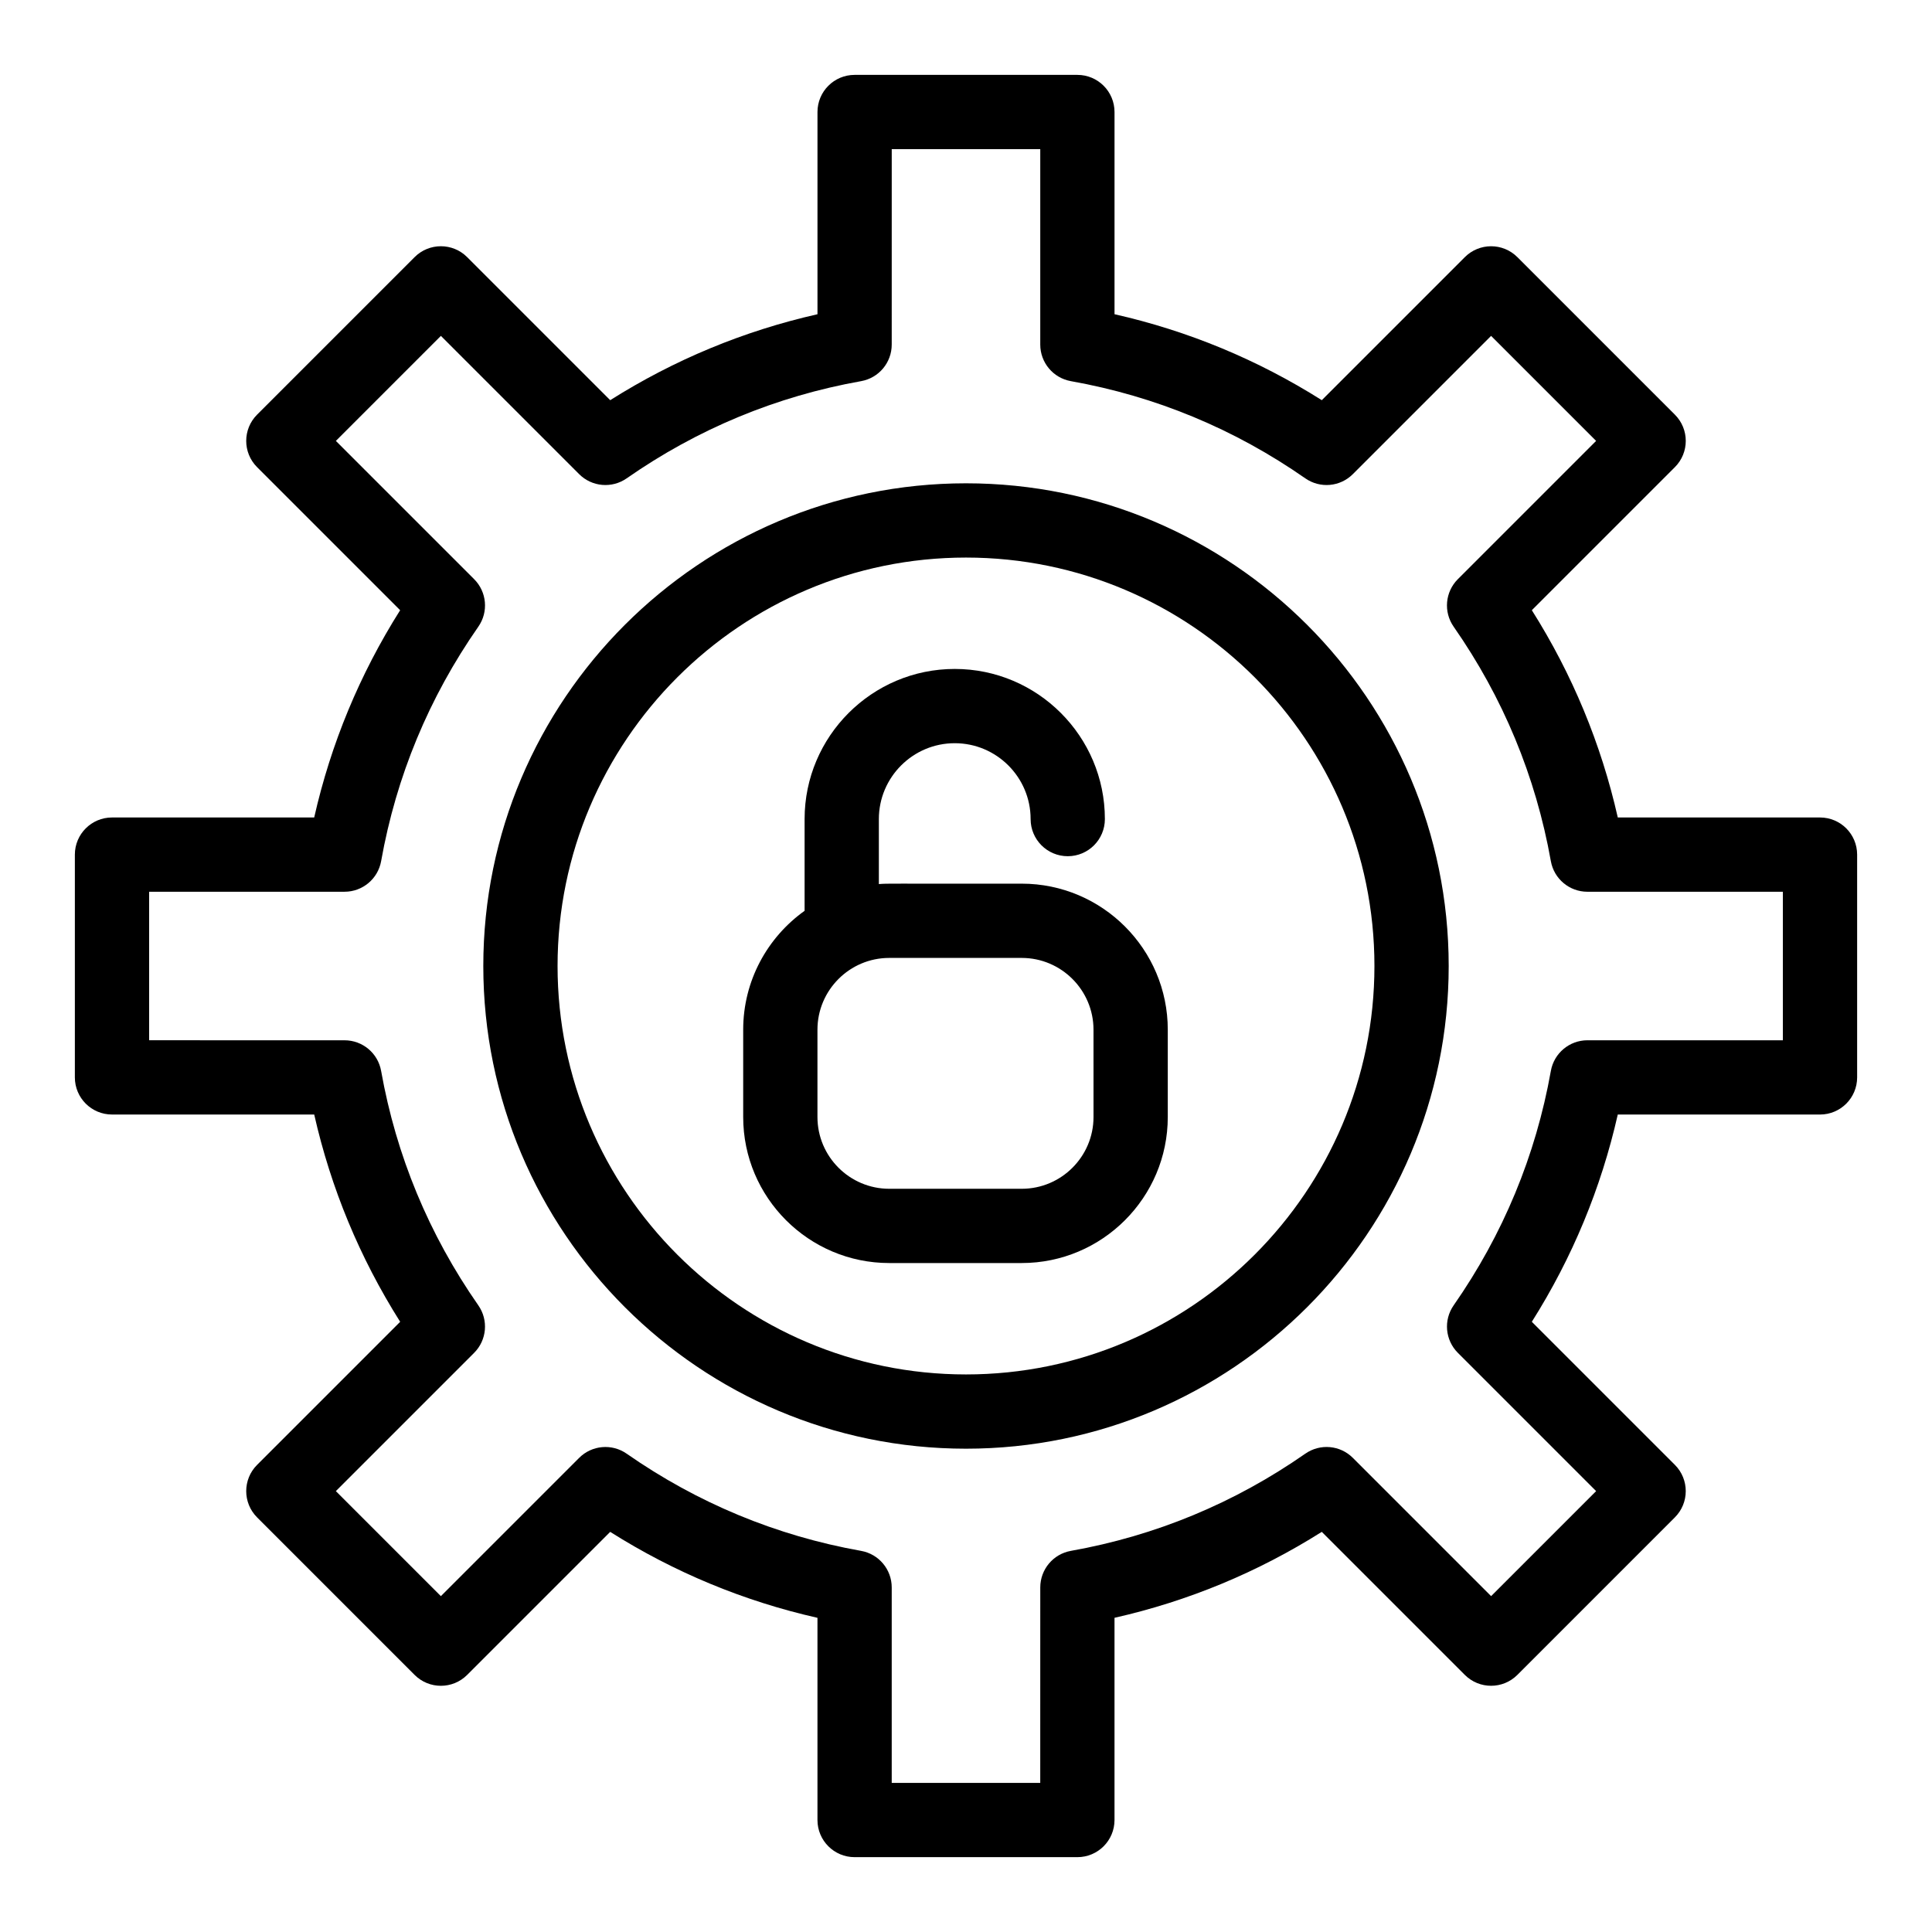
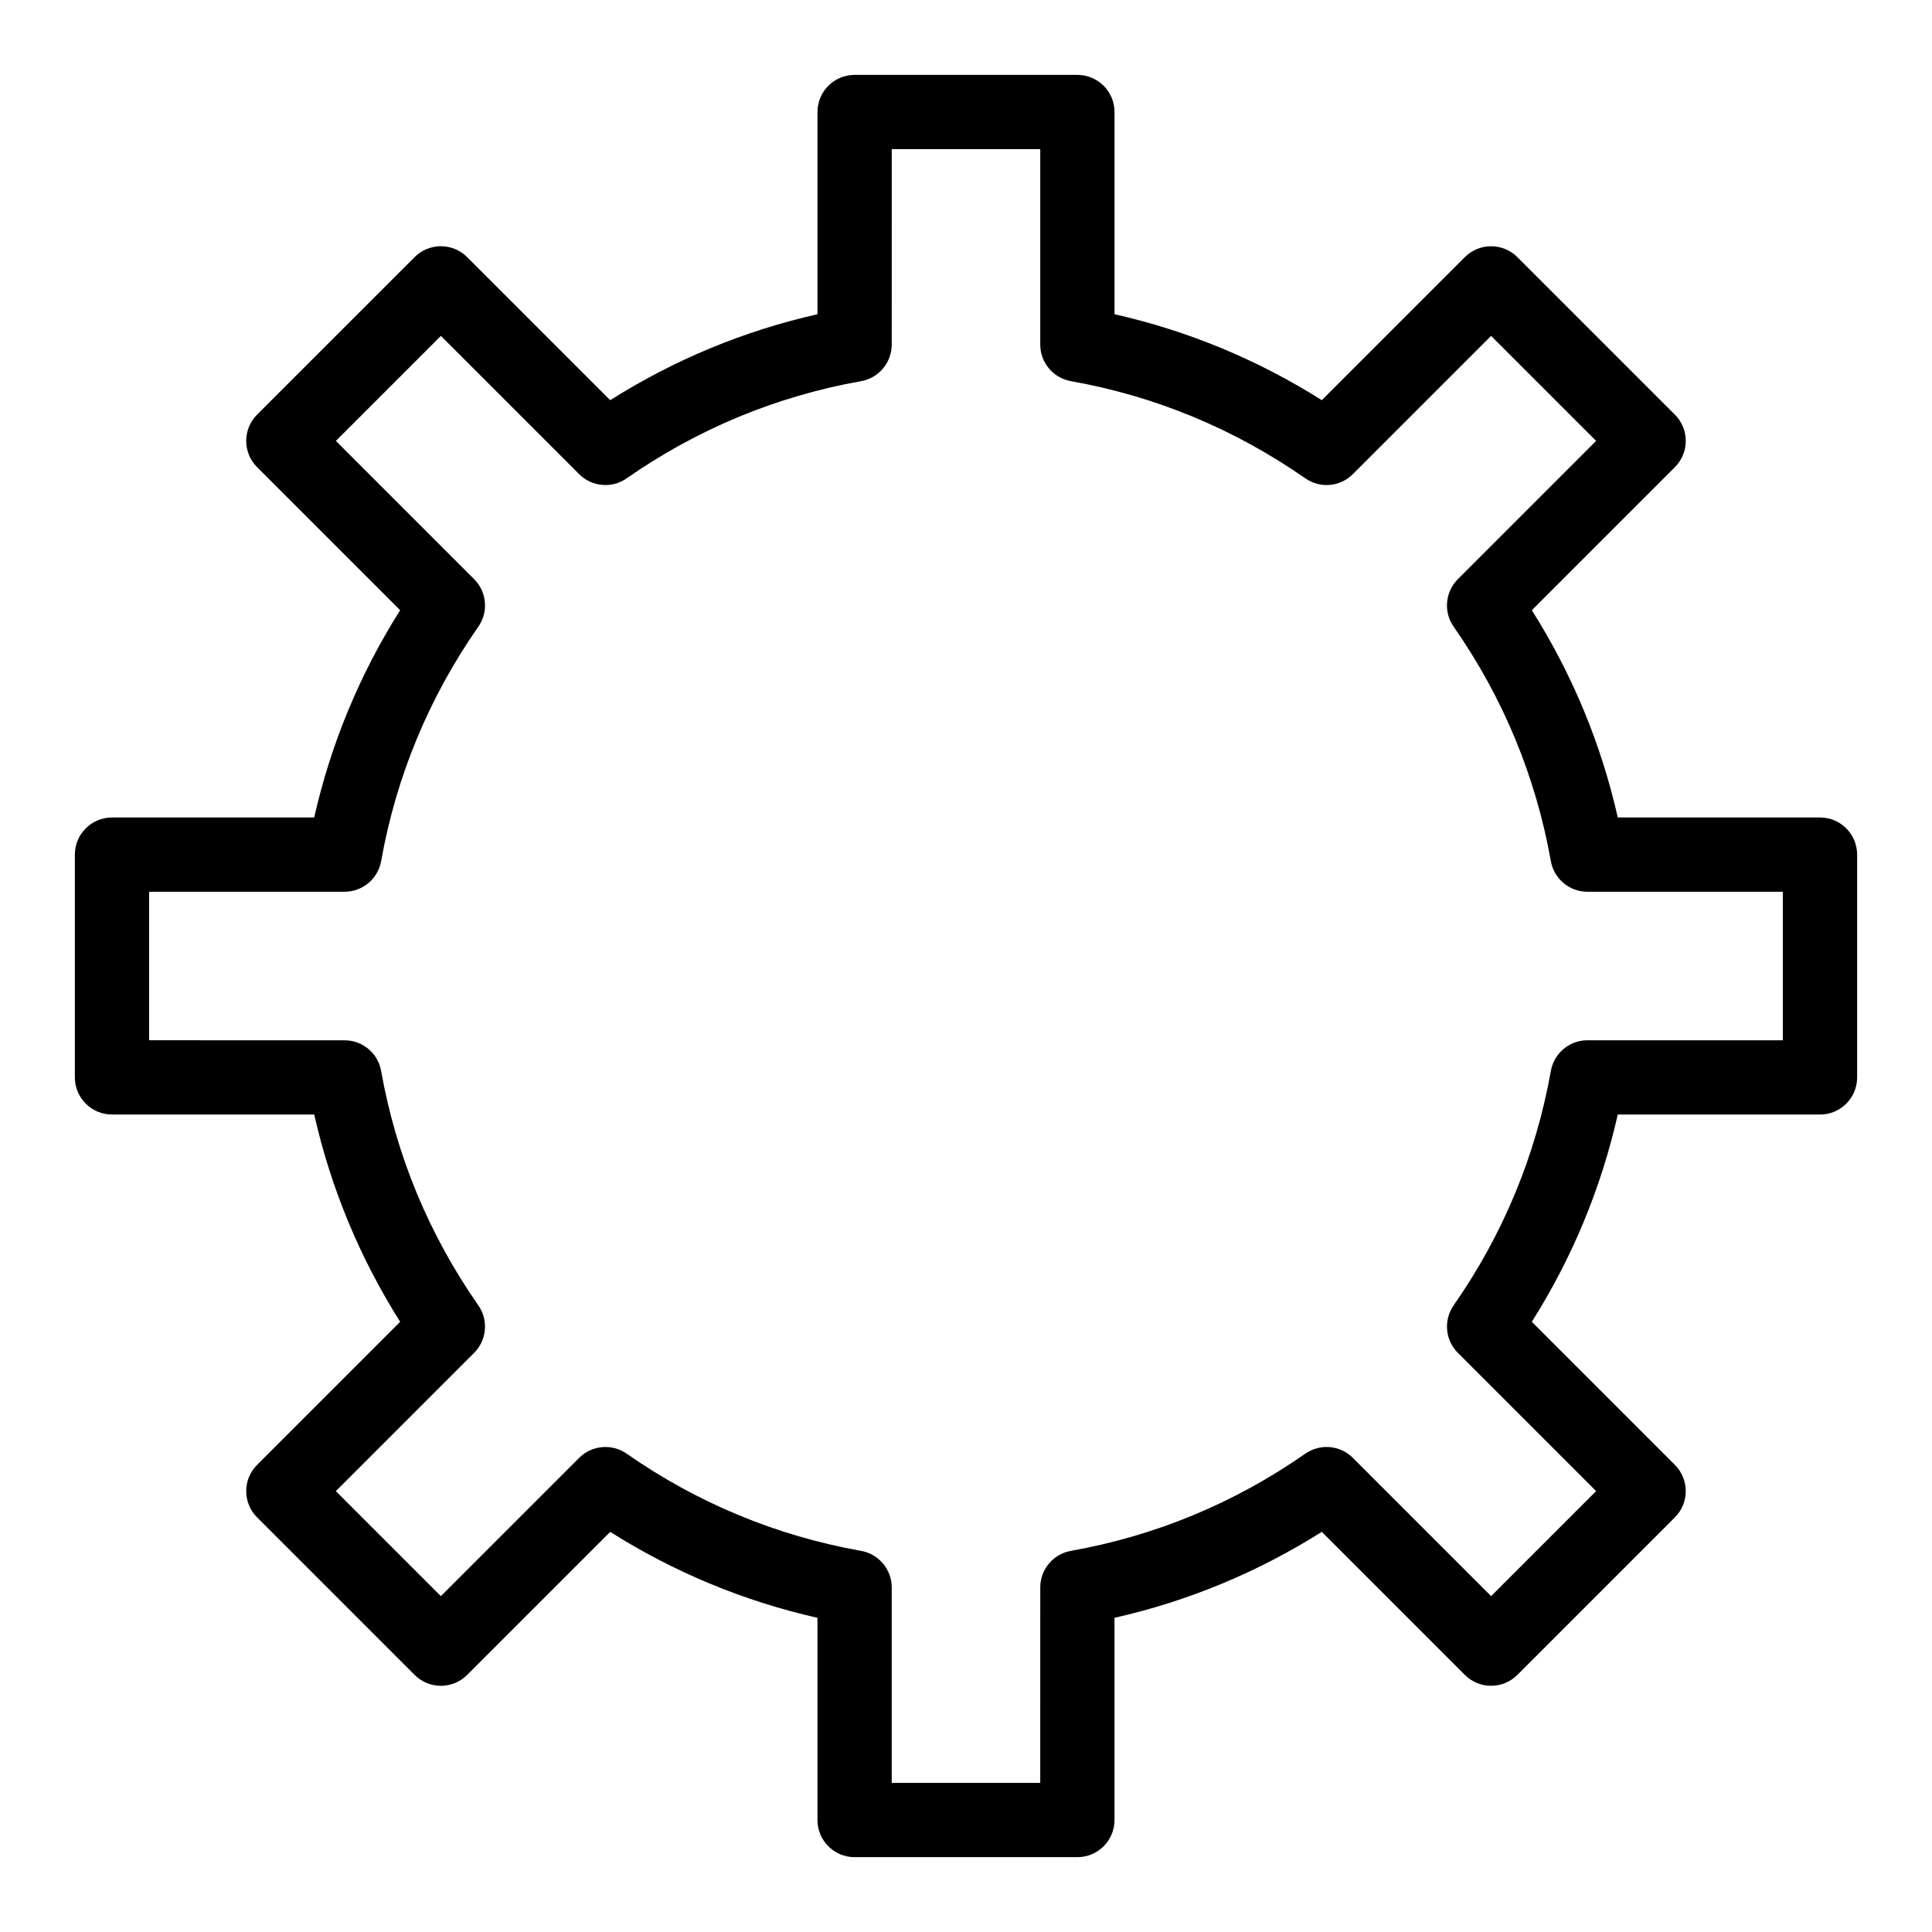
<svg xmlns="http://www.w3.org/2000/svg" fill="#000000" width="800px" height="800px" version="1.1" viewBox="144 144 512 512">
  <g>
-     <path d="m400 272.08c-70.535 0-127.92 57.387-127.92 127.92s57.387 127.92 127.92 127.92 127.92-57.383 127.92-127.92c-0.004-70.535-57.387-127.92-127.92-127.92zm0 236.16c-59.684 0-108.24-48.555-108.24-108.24 0-59.684 48.555-108.24 108.24-108.24 59.684 0 108.24 48.555 108.24 108.24-0.004 59.688-48.559 108.24-108.24 108.24z" />
    <path d="m626.32 360.64h-53.59c-4.418-19.531-12.055-37.945-22.777-54.93l37.91-37.91c3.844-3.844 3.844-10.074 0-13.914l-41.746-41.746c-3.844-3.844-10.074-3.84-13.918 0l-37.91 37.91c-16.984-10.727-35.402-18.363-54.93-22.781v-53.586c0-5.434-4.406-9.84-9.84-9.84h-59.039c-5.434 0-9.84 4.406-9.84 9.84v53.59c-19.531 4.418-37.945 12.055-54.93 22.777l-37.914-37.914c-3.844-3.844-10.074-3.844-13.918 0l-41.746 41.746c-3.844 3.844-3.844 10.074 0 13.918l37.91 37.91c-10.723 16.984-18.359 35.402-22.777 54.93h-53.586c-5.434 0-9.84 4.406-9.84 9.84v59.039c0 5.434 4.406 9.84 9.84 9.84h53.59c4.418 19.531 12.055 37.945 22.777 54.93l-37.914 37.914c-3.844 3.844-3.844 10.074 0 13.918l41.746 41.75c3.84 3.84 10.074 3.84 13.918 0l37.91-37.91c16.984 10.723 35.402 18.359 54.93 22.777v53.586c0 5.434 4.406 9.84 9.84 9.84h59.039c5.434 0 9.84-4.406 9.84-9.84v-53.59c19.531-4.418 37.945-12.055 54.93-22.777l37.91 37.91c3.844 3.84 10.07 3.84 13.918 0l41.746-41.75c3.844-3.844 3.84-10.074 0-13.918l-37.91-37.91c10.723-16.984 18.359-35.402 22.777-54.93l53.594 0.004c5.434 0 9.84-4.406 9.84-9.84v-59.039c0-5.438-4.406-9.844-9.84-9.844zm-9.84 59.043h-51.797c-4.769 0-8.852 3.422-9.688 8.113-3.996 22.445-12.664 43.348-25.762 62.133-2.727 3.91-2.258 9.215 1.113 12.586l36.645 36.645-27.832 27.832-36.645-36.645c-3.371-3.371-8.672-3.84-12.586-1.113-18.785 13.098-39.691 21.766-62.133 25.762-4.695 0.836-8.113 4.918-8.113 9.688l-0.008 51.801h-39.359v-51.797c0-4.769-3.418-8.852-8.113-9.688-22.445-3.996-43.348-12.664-62.137-25.762-3.91-2.727-9.215-2.258-12.586 1.113l-36.645 36.645-27.832-27.832 36.645-36.645c3.371-3.371 3.84-8.676 1.113-12.586-13.098-18.785-21.766-39.688-25.762-62.133-0.836-4.695-4.918-8.113-9.688-8.113l-51.793-0.008v-39.359h51.797c4.769 0 8.852-3.422 9.688-8.113 3.996-22.445 12.664-43.348 25.762-62.133 2.727-3.91 2.258-9.215-1.113-12.586l-36.645-36.645 27.832-27.832 36.645 36.645c3.371 3.371 8.676 3.84 12.586 1.113 18.785-13.098 39.691-21.766 62.133-25.762 4.695-0.836 8.113-4.918 8.113-9.688l0.004-51.797h39.359v51.797c0 4.769 3.422 8.852 8.113 9.688 22.445 3.996 43.348 12.664 62.133 25.762 3.914 2.727 9.215 2.258 12.586-1.113l36.645-36.645 27.832 27.832-36.645 36.645c-3.371 3.371-3.84 8.676-1.113 12.586 13.098 18.785 21.766 39.691 25.762 62.137 0.836 4.695 4.918 8.113 9.688 8.113h51.801z" />
-     <path d="m414.77 378.18c-36.785 0.043-34.98-0.094-37.863 0.109v-17.223c0-11.086 9.02-20.109 20.109-20.109 11.086 0 20.109 9.02 20.109 20.109 0 5.434 4.406 9.84 9.84 9.84s9.84-4.406 9.84-9.84c0-21.938-17.852-39.789-39.789-39.789s-39.789 17.848-39.789 39.789v24.309c-9.84 7.023-16.273 18.523-16.273 31.508v23.133c0 21.34 17.363 38.703 38.707 38.703h35.109c21.34 0 38.703-17.363 38.703-38.703v-23.133c0-21.34-17.363-38.703-38.703-38.703zm19.023 61.836c0 10.488-8.535 19.023-19.023 19.023h-35.109c-10.492 0-19.027-8.535-19.027-19.023v-23.133c0-10.488 8.535-19.023 19.023-19.023h35.109c10.488 0 19.023 8.535 19.023 19.023z" />
  </g>
</svg>